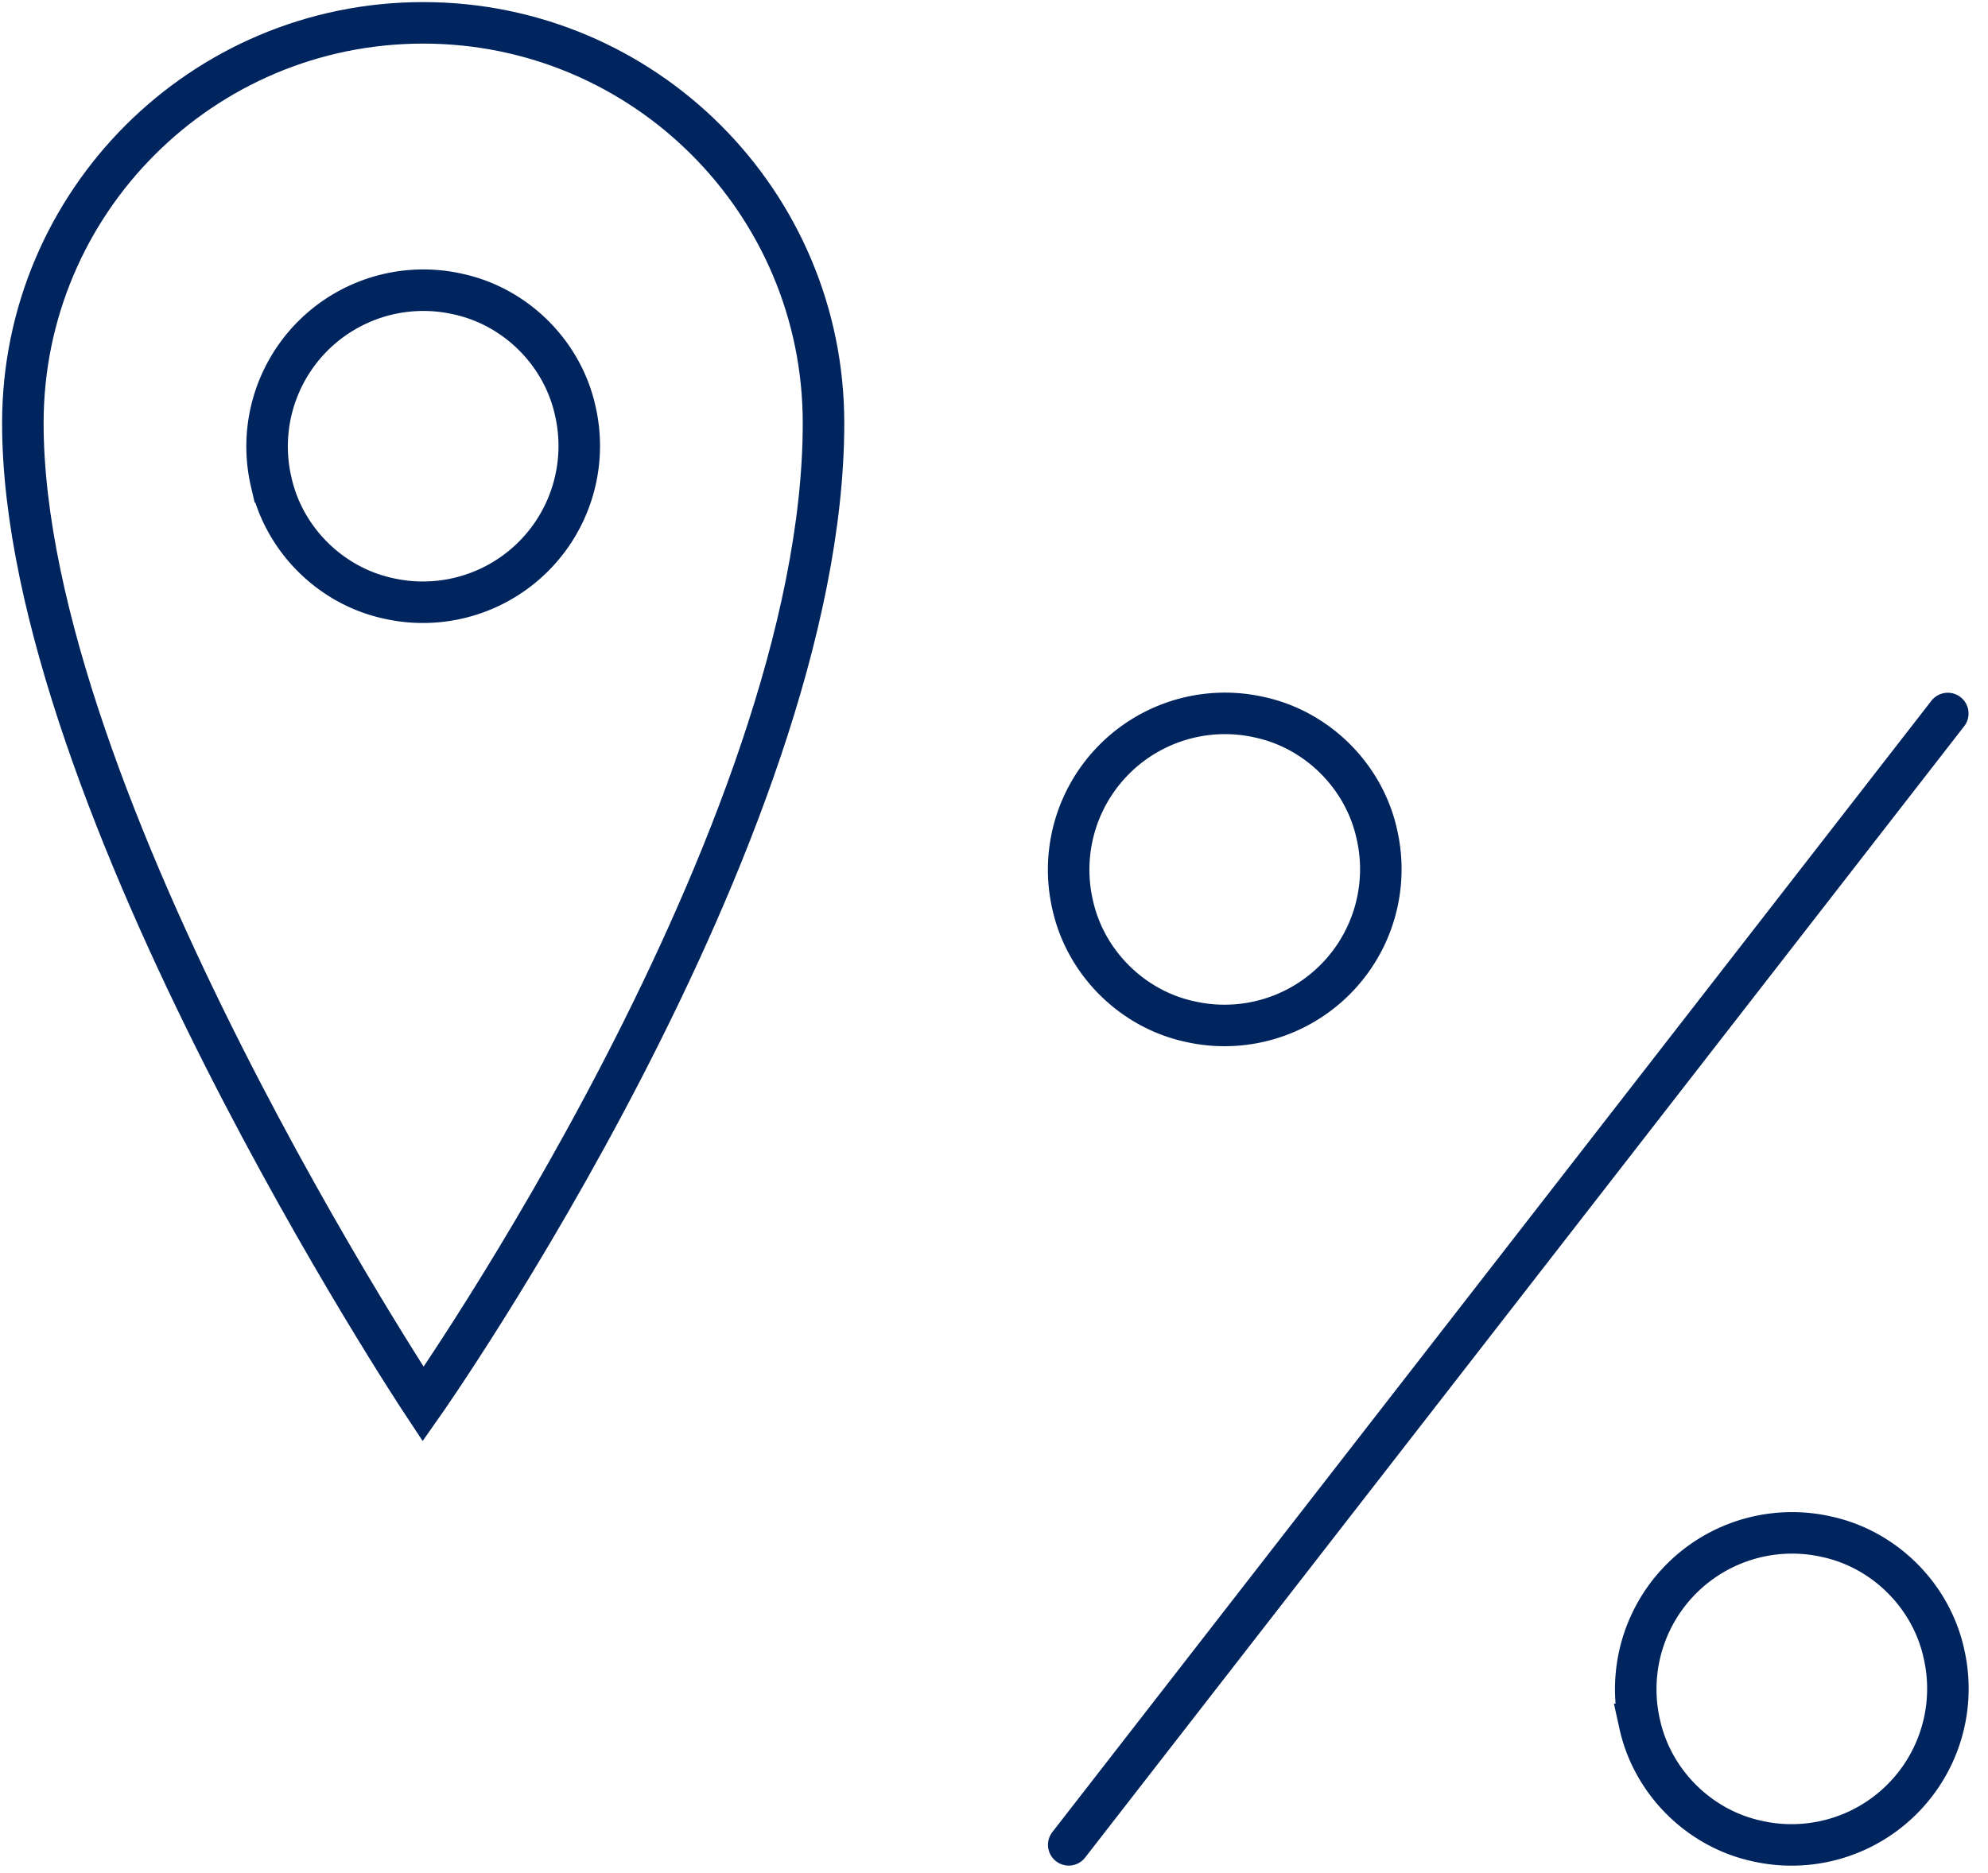
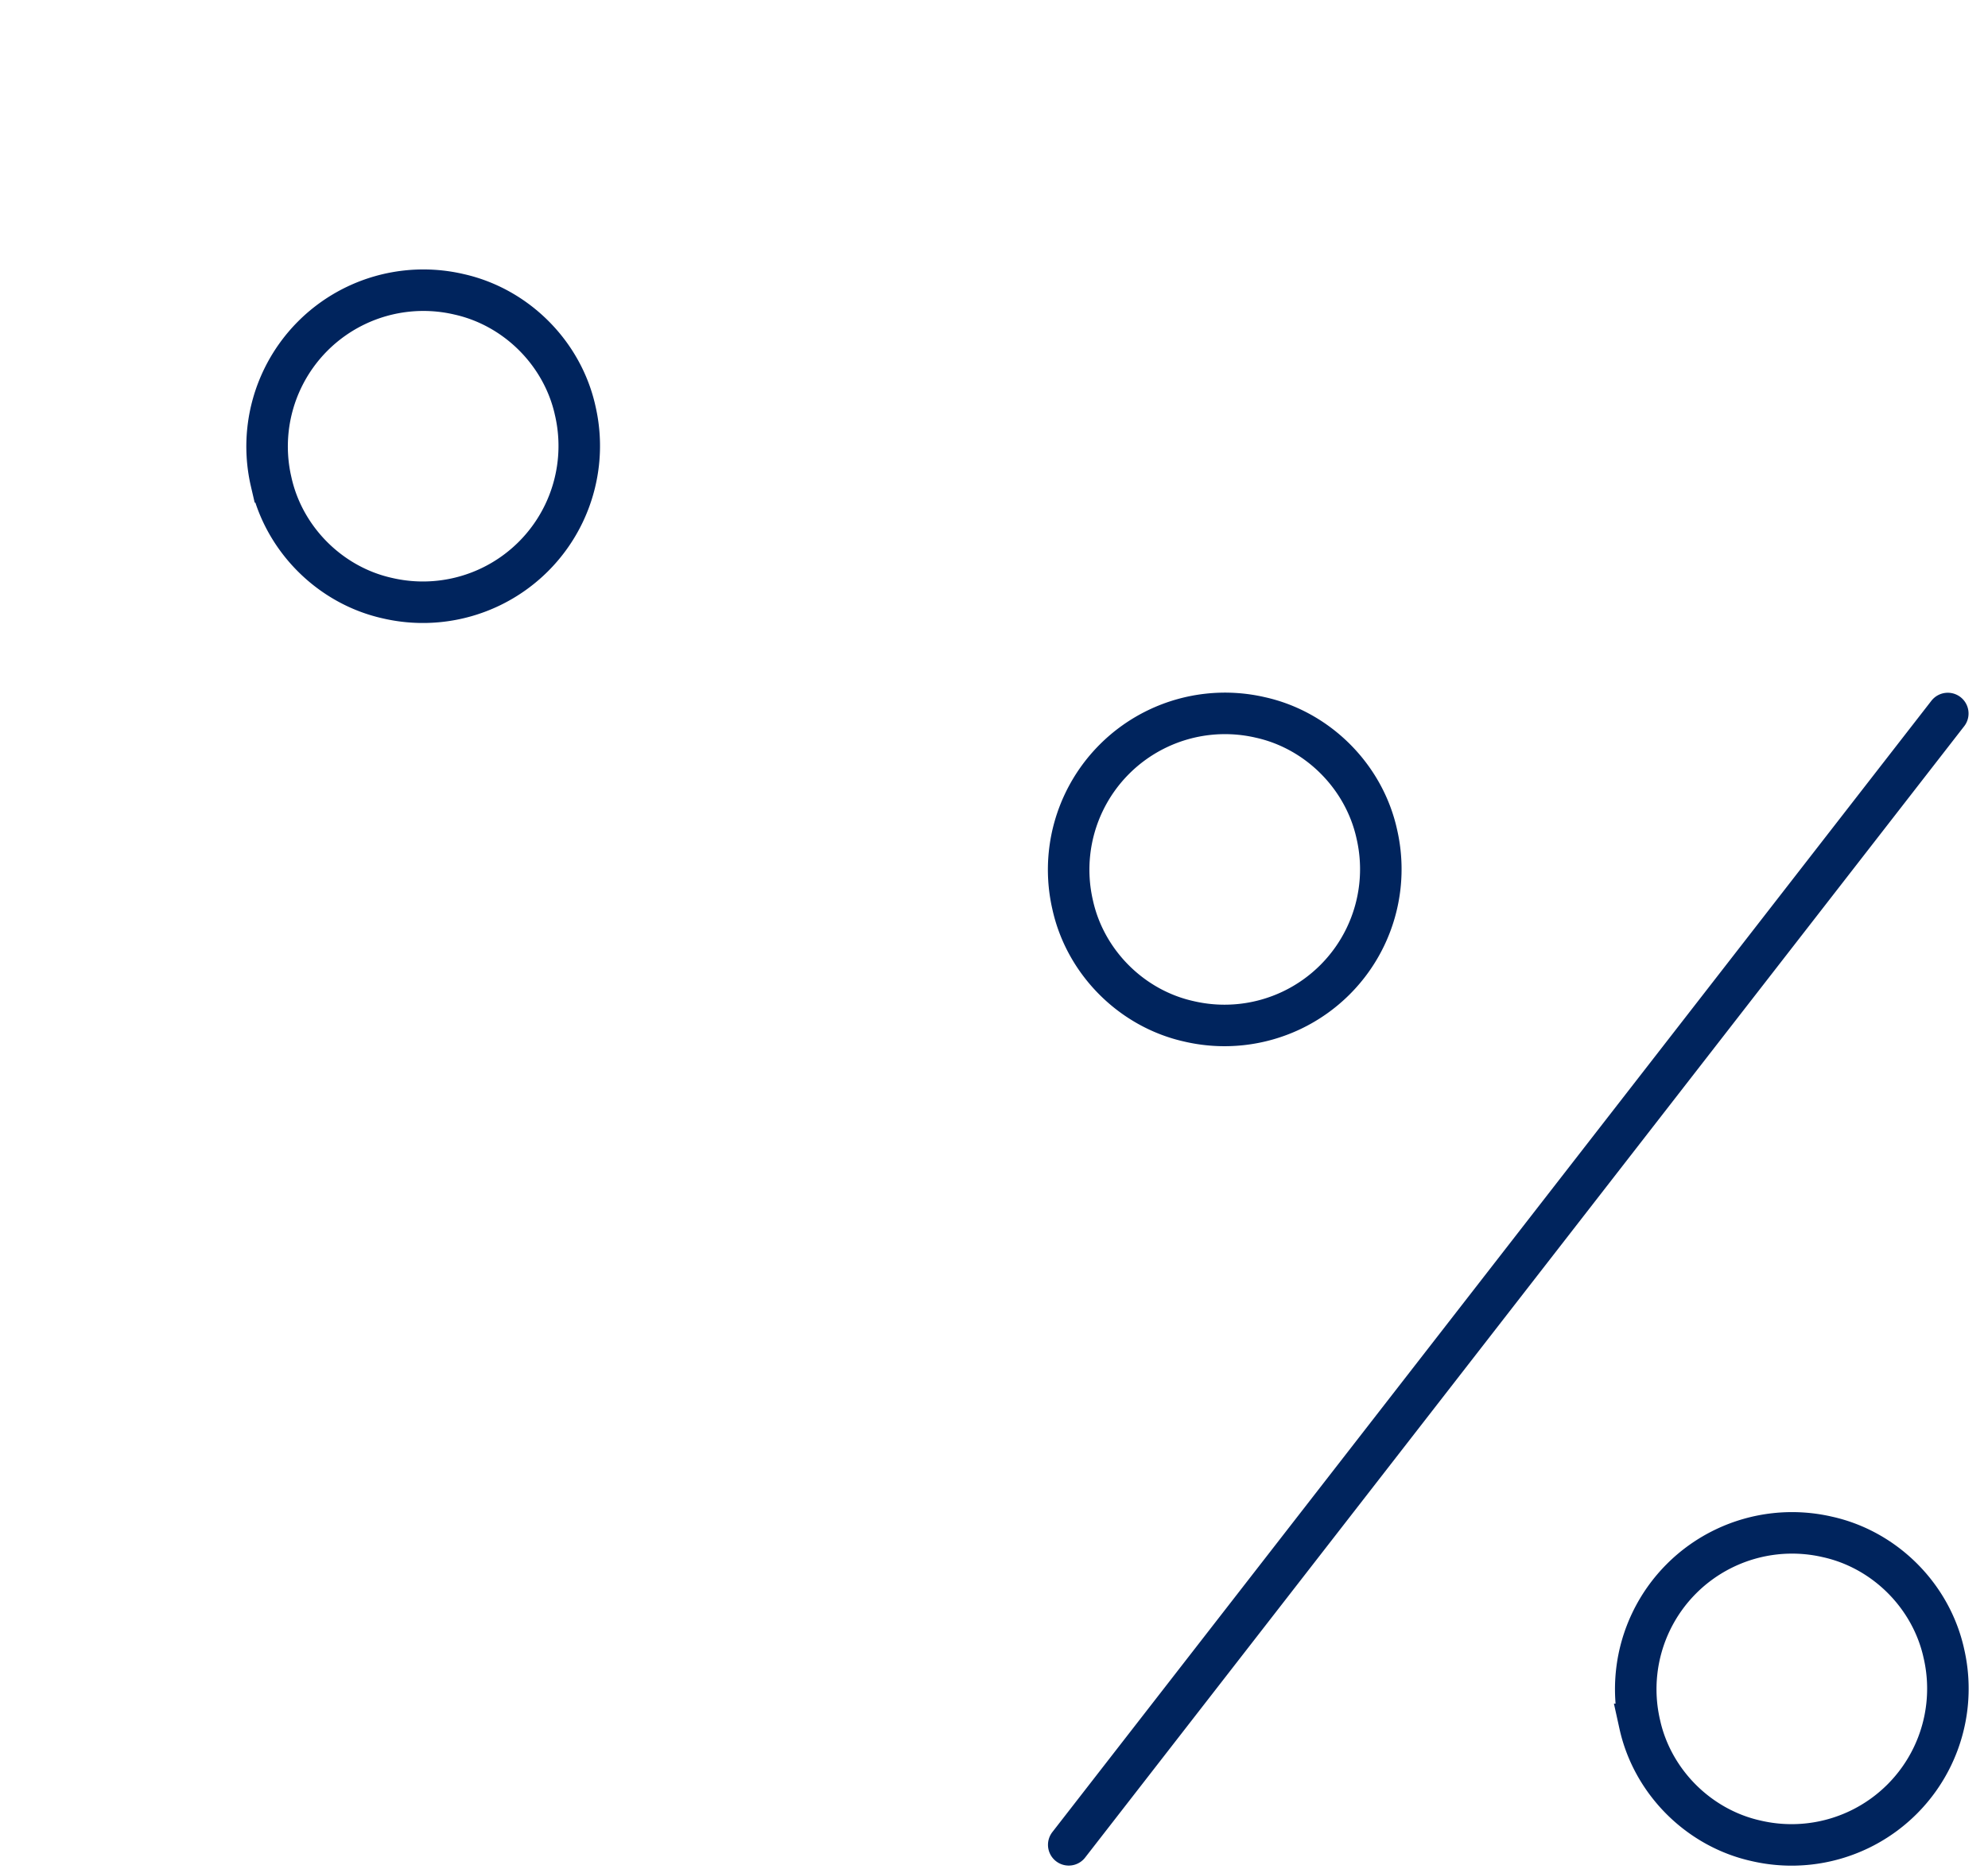
<svg xmlns="http://www.w3.org/2000/svg" width="87" height="82">
  <g stroke="#00245D" stroke-width="1.817" fill="none" fill-rule="evenodd" stroke-linecap="round">
    <path d="M60.25 36.497a6.84 6.84 0 01-8.225 8.21c-2.508-.56-4.529-2.587-5.082-5.096a6.842 6.842 0 018.218-8.205c2.509.557 4.533 2.582 5.089 5.091zM25.174 17.98a6.842 6.842 0 01-8.218 8.204c-2.509-.557-4.532-2.581-5.089-5.09a6.84 6.84 0 018.225-8.21c2.508.56 4.53 2.586 5.082 5.095zM85.067 72.369a6.84 6.84 0 01-8.225 8.209c-2.508-.56-4.529-2.586-5.082-5.096a6.842 6.842 0 018.218-8.204c2.51.556 4.533 2.581 5.089 5.09zM85.24 31.233L46.771 80.755" />
-     <path d="M1 18.52c0 16.53 17.519 42.946 17.519 42.946s17.52-24.932 17.52-42.947C36.039 8.844 28.195 1 18.519 1 8.843 1 1 8.844 1 18.52z" />
  </g>
</svg>